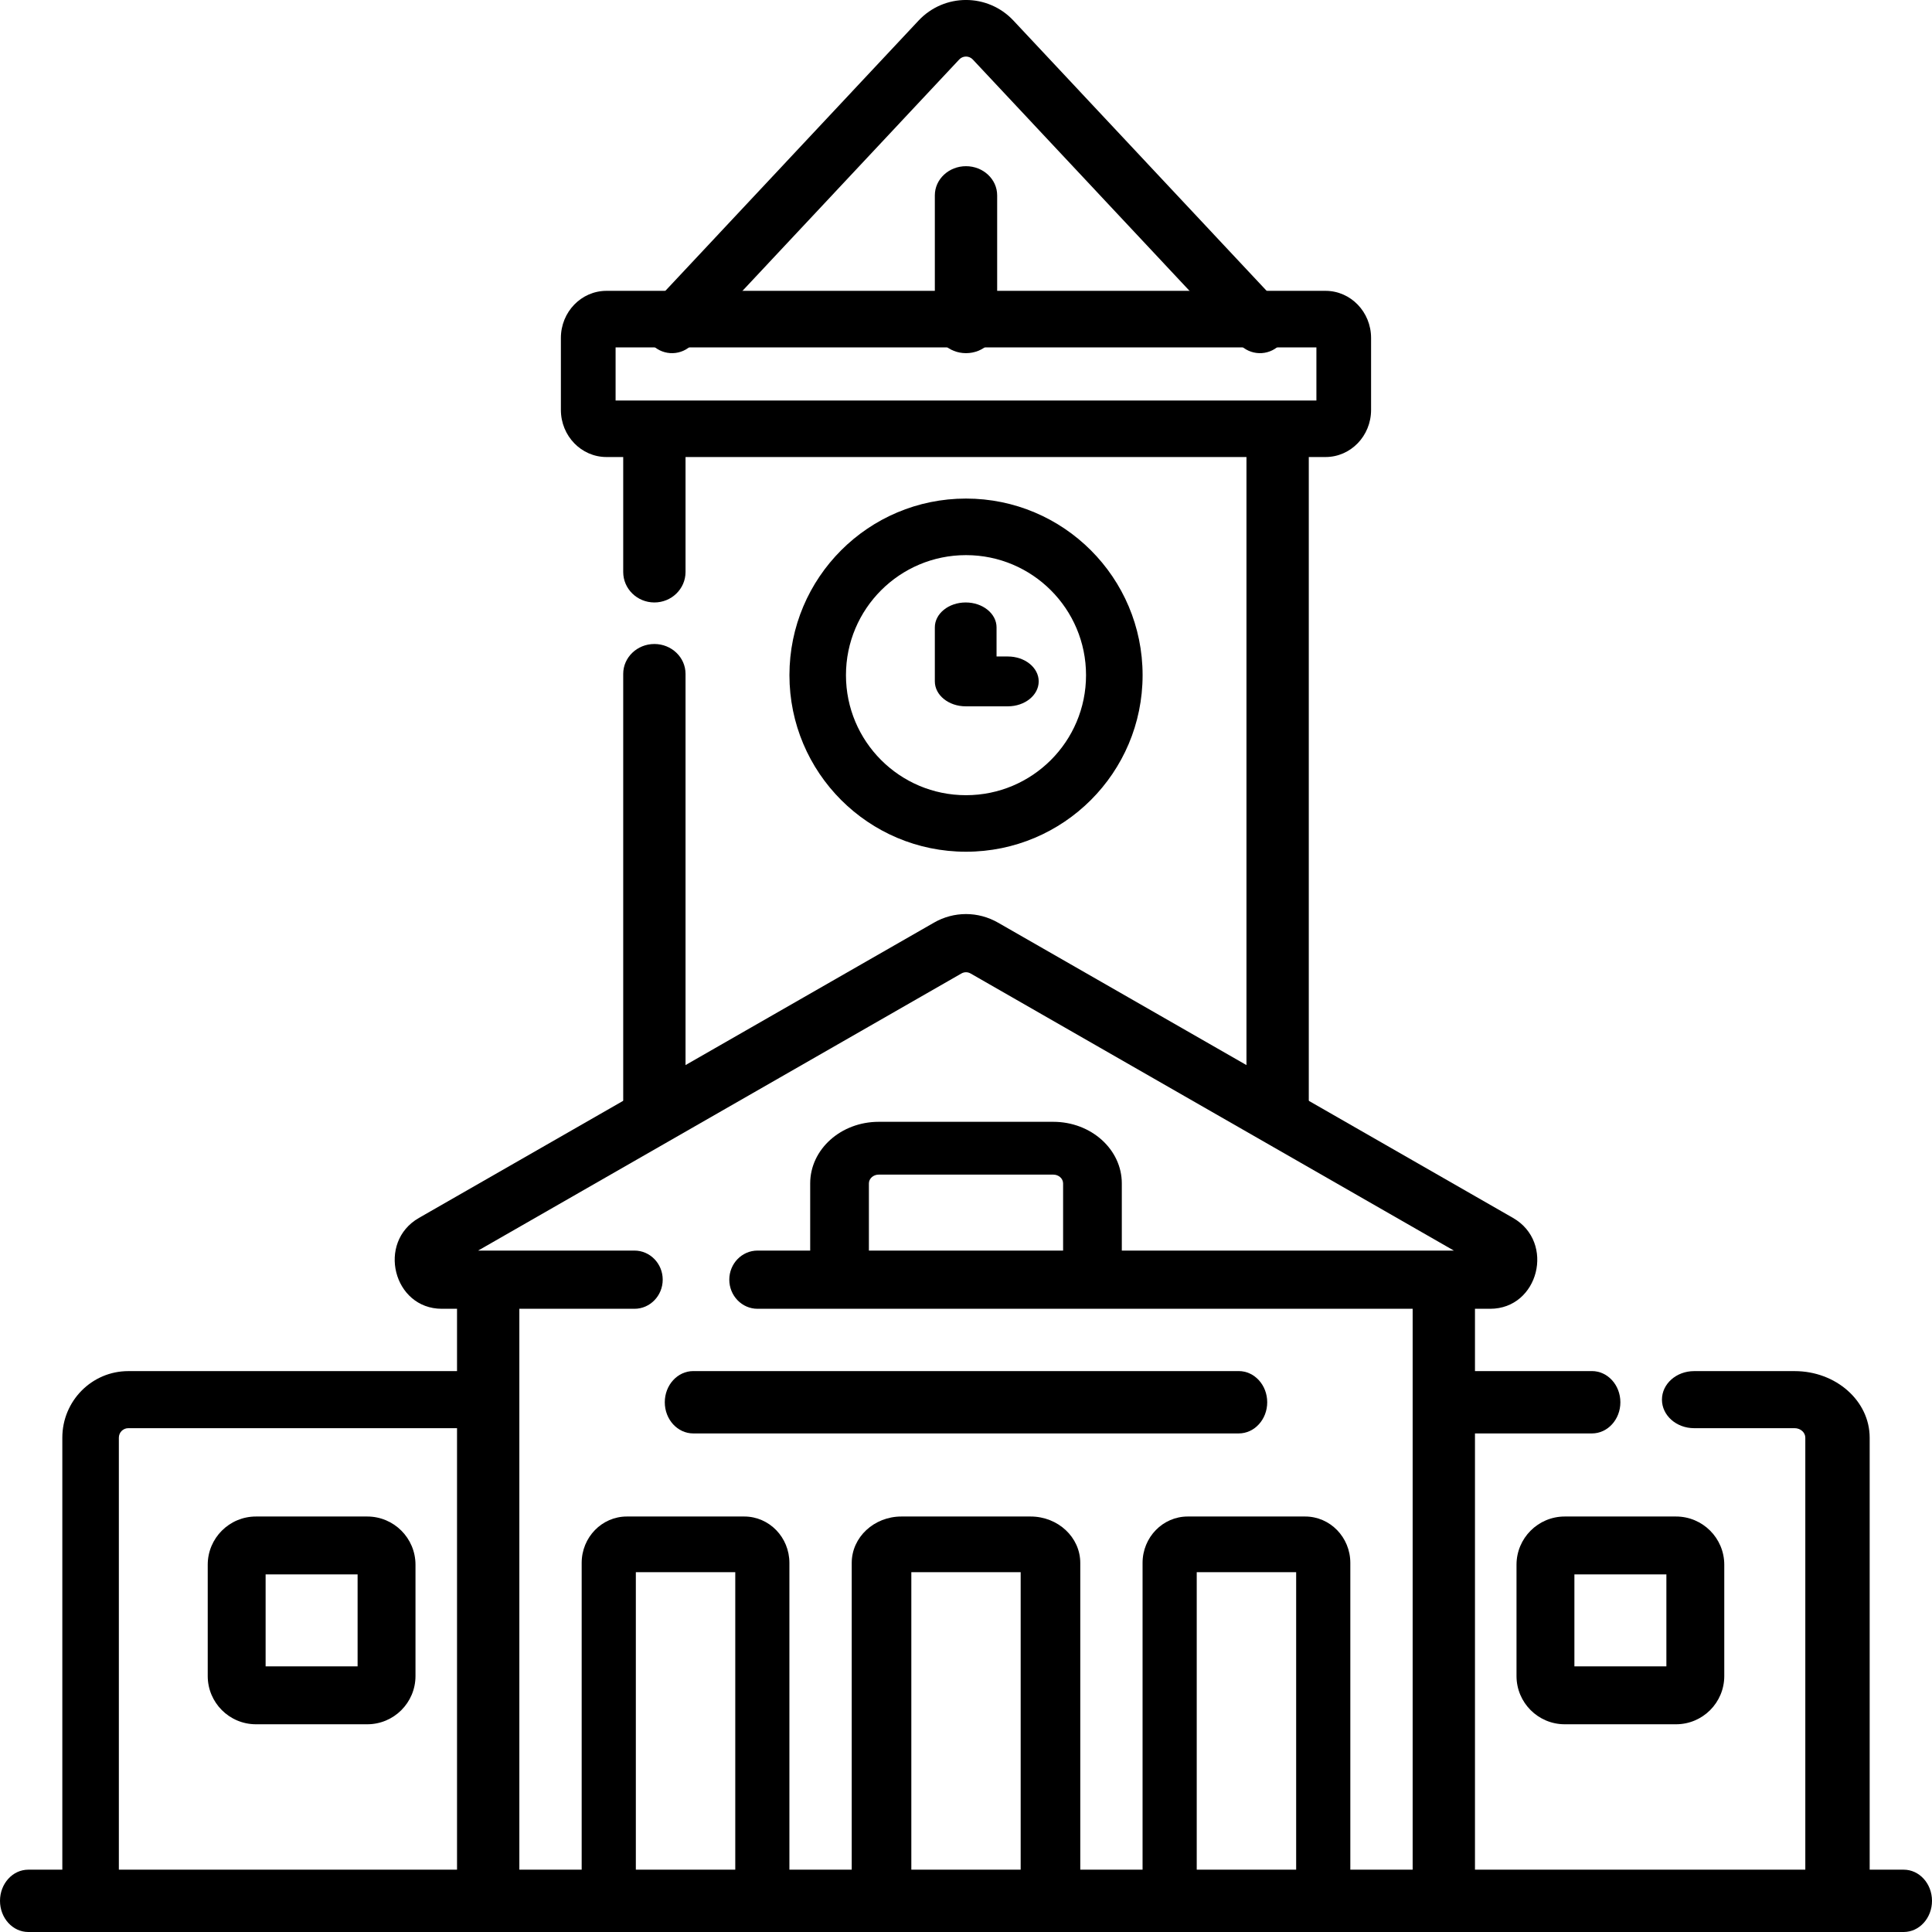
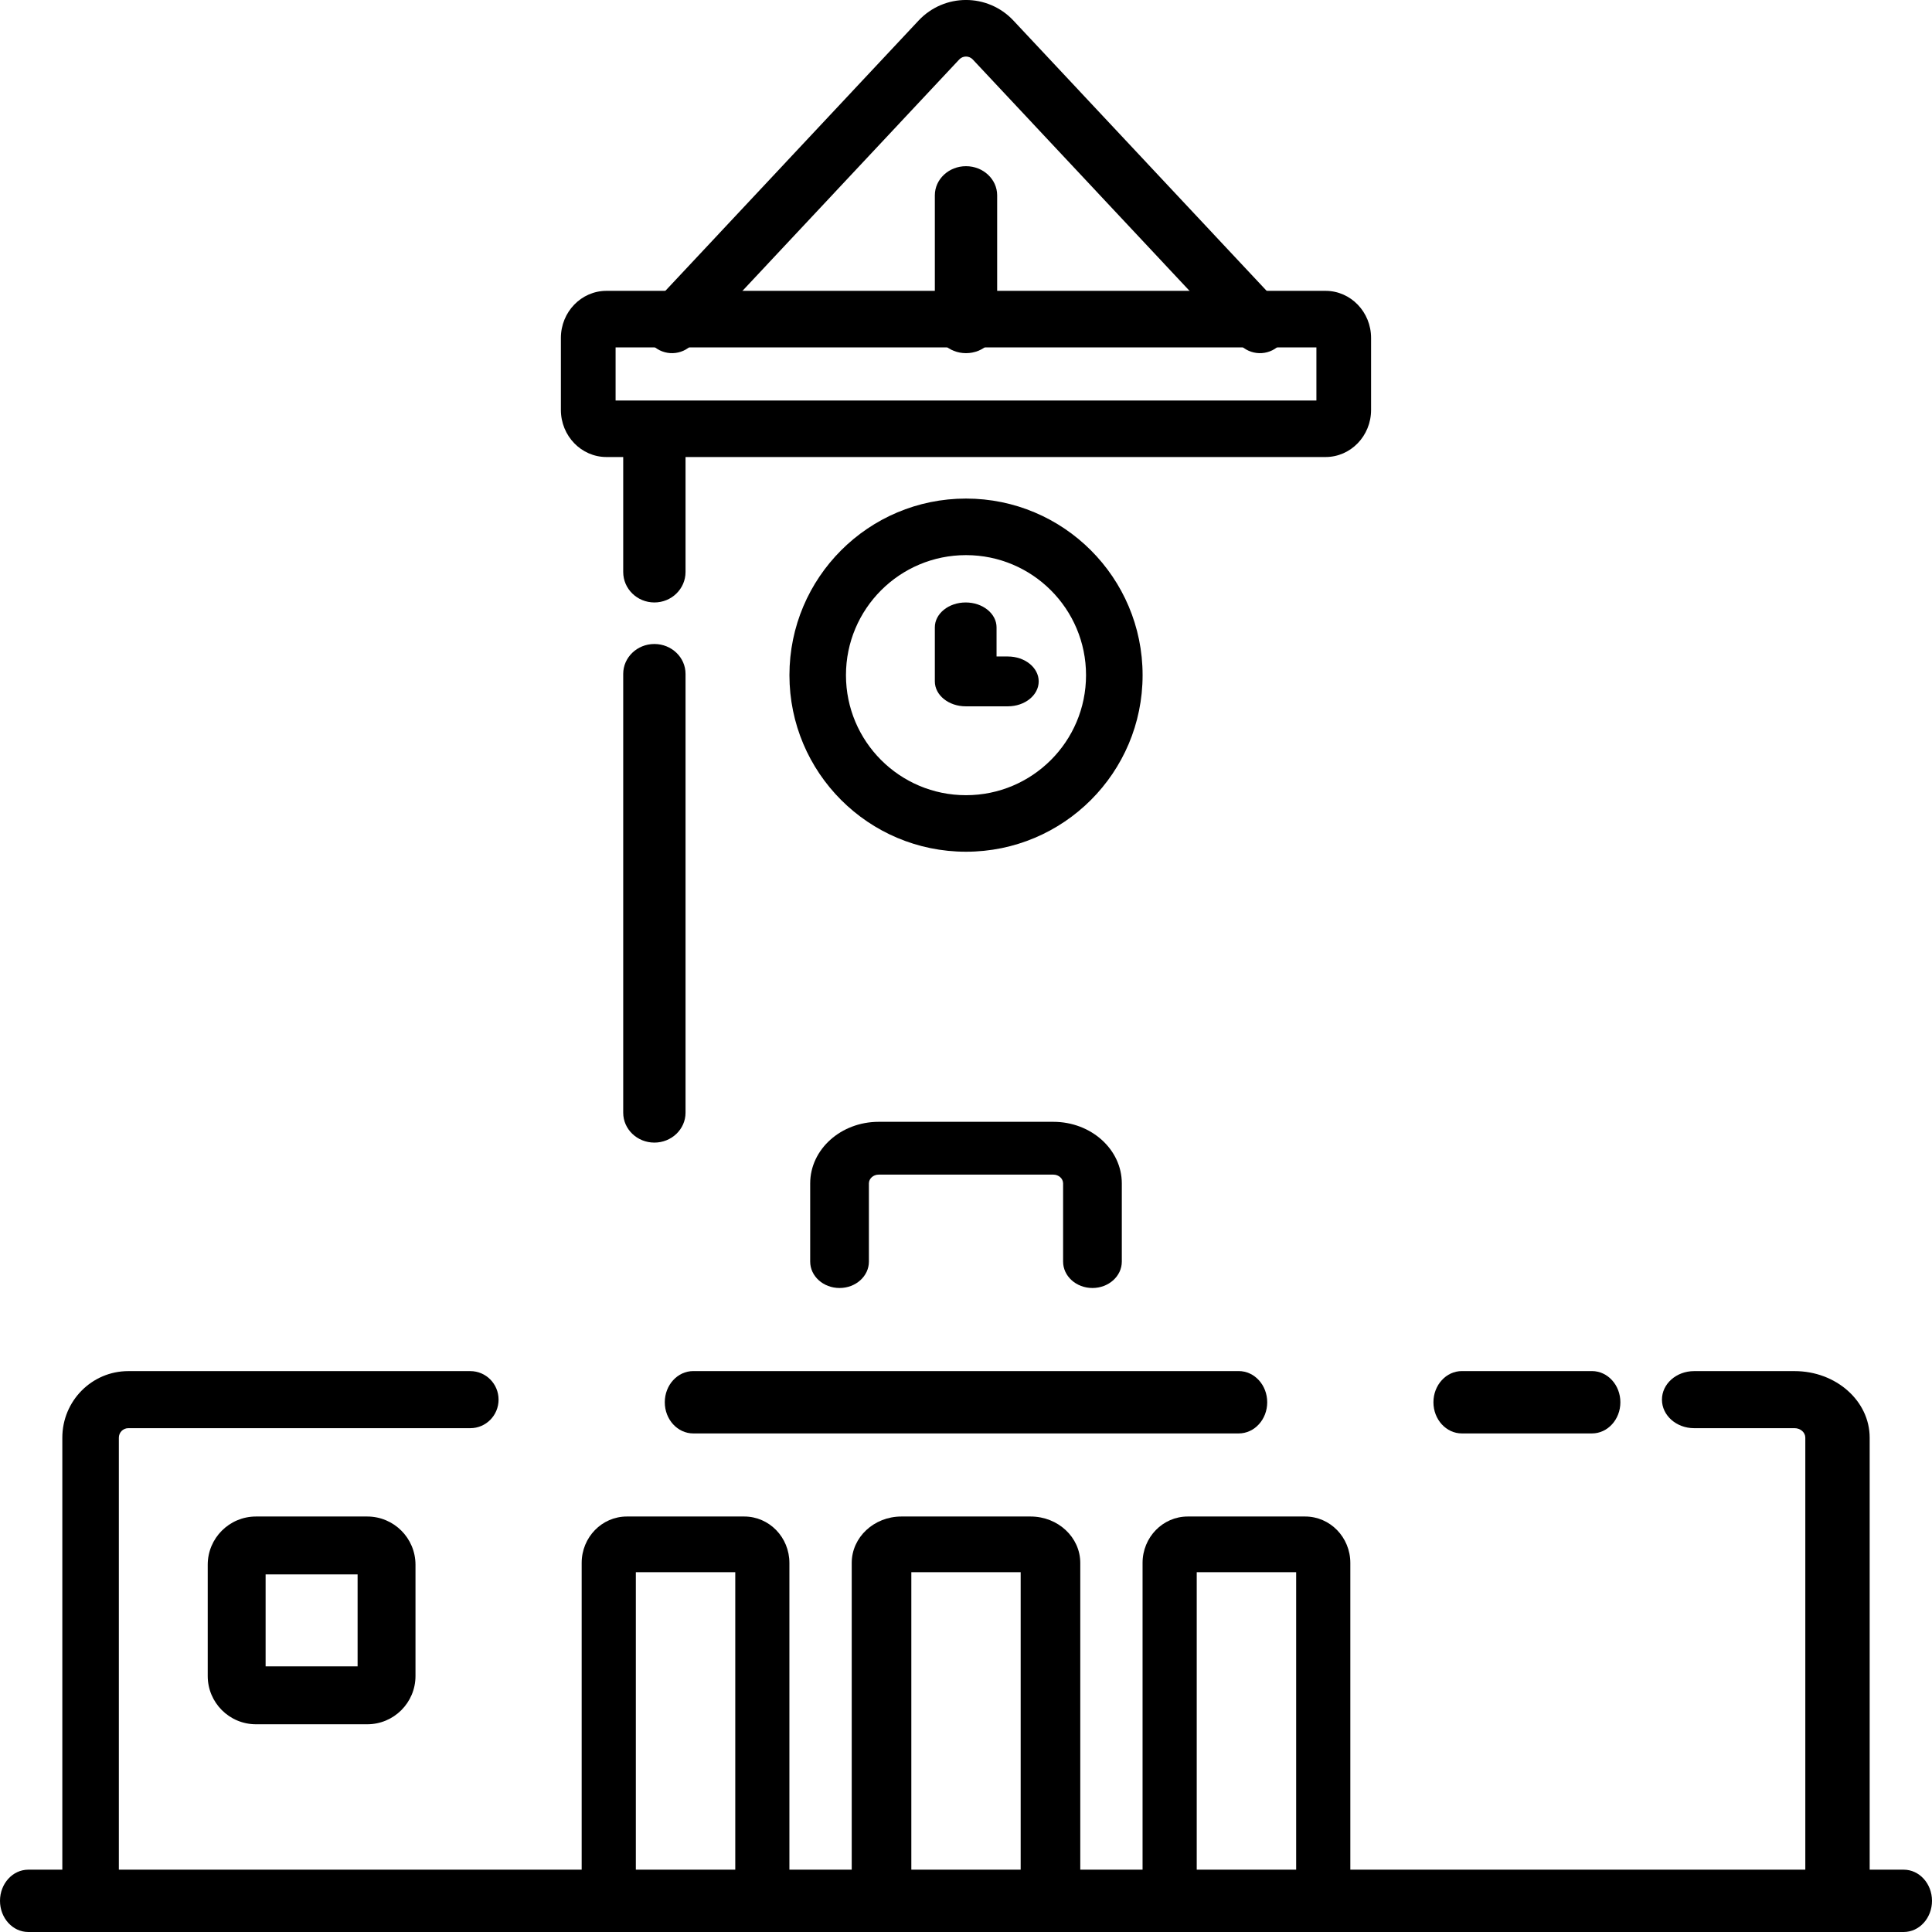
<svg xmlns="http://www.w3.org/2000/svg" width="54" height="54" viewBox="0 0 54 54" fill="none">
  <path fill-rule="evenodd" clip-rule="evenodd" d="M17.206 11.194V9.71H36.794V11.194H17.206ZM15.677 11.457C15.677 12.184 16.247 12.774 16.951 12.774H37.049C37.752 12.774 38.322 12.185 38.322 11.457V9.446C38.322 8.719 37.752 8.129 37.049 8.129H16.951C16.247 8.129 15.677 8.719 15.677 9.446V11.457Z" fill="black" />
  <path fill-rule="evenodd" clip-rule="evenodd" d="M22.065 18.871C22.065 21.596 24.274 23.806 27 23.806C29.726 23.806 31.936 21.597 31.936 18.871C31.936 16.145 29.726 13.935 27 13.935C24.274 13.935 22.065 16.145 22.065 18.871ZM27 22.226C25.147 22.226 23.645 20.724 23.645 18.871C23.645 17.018 25.147 15.516 27 15.516C28.853 15.516 30.355 17.018 30.355 18.871C30.355 20.724 28.853 22.226 27 22.226Z" fill="black" />
  <path fill-rule="evenodd" clip-rule="evenodd" d="M26.129 19.045C26.129 19.43 26.515 19.742 26.992 19.742H28.17C28.646 19.742 29.032 19.43 29.032 19.045C29.032 18.66 28.646 18.349 28.17 18.349H27.854V17.535C27.854 17.151 27.468 16.839 26.992 16.839C26.515 16.839 26.129 17.151 26.129 17.535V19.045Z" fill="black" />
  <path fill-rule="evenodd" clip-rule="evenodd" d="M27 9.871C27.481 9.871 27.871 9.506 27.871 9.056V5.46C27.871 5.01 27.481 4.645 27 4.645C26.519 4.645 26.129 5.01 26.129 5.46V9.056C26.129 9.506 26.519 9.871 27 9.871Z" fill="black" />
-   <path fill-rule="evenodd" clip-rule="evenodd" d="M42.387 46.845C42.387 47.59 42.991 48.194 43.735 48.194H46.845C47.59 48.194 48.194 47.59 48.194 46.845V43.735C48.194 42.991 47.59 42.387 46.845 42.387H43.735C42.991 42.387 42.387 42.991 42.387 43.735V46.845ZM44.005 46.576V44.005H46.576V46.576H44.005Z" fill="black" />
  <path fill-rule="evenodd" clip-rule="evenodd" d="M18.581 39.194C18.581 39.675 18.938 40.065 19.378 40.065H34.622C35.062 40.065 35.419 39.675 35.419 39.194C35.419 38.712 35.062 38.322 34.622 38.322H19.378C18.938 38.322 18.581 38.712 18.581 39.194Z" fill="black" />
  <path fill-rule="evenodd" clip-rule="evenodd" d="M0 53.129C0 53.61 0.354 54 0.791 54H53.209C53.646 54 54 53.61 54 53.129C54 52.648 53.646 52.258 53.209 52.258H0.791C0.354 52.258 0 52.648 0 53.129Z" fill="black" />
  <path fill-rule="evenodd" clip-rule="evenodd" d="M5.806 46.845C5.806 47.59 6.41 48.194 7.155 48.194H10.265C11.009 48.194 11.613 47.59 11.613 46.845V43.735C11.613 42.991 11.009 42.387 10.265 42.387H7.155C6.41 42.387 5.806 42.991 5.806 43.735V46.845ZM7.424 46.576V44.005H9.995V46.576H7.424Z" fill="black" />
  <path fill-rule="evenodd" clip-rule="evenodd" d="M18.245 9.655C18.56 9.955 19.055 9.941 19.353 9.623L26.81 1.663C26.913 1.553 27.087 1.553 27.19 1.663L27.19 1.663L34.647 9.623C34.945 9.941 35.44 9.955 35.755 9.655C36.069 9.355 36.083 8.855 35.786 8.538L28.328 0.577C27.607 -0.193 26.393 -0.193 25.672 0.577L25.672 0.577L18.214 8.538C17.917 8.855 17.931 9.355 18.245 9.655Z" fill="black" />
-   <path fill-rule="evenodd" clip-rule="evenodd" d="M35.71 31.936C36.191 31.936 36.581 31.574 36.581 31.129V12.42C36.581 11.974 36.191 11.613 35.71 11.613C35.229 11.613 34.839 11.974 34.839 12.42V31.129C34.839 31.574 35.229 31.936 35.71 31.936Z" fill="black" />
  <path fill-rule="evenodd" clip-rule="evenodd" d="M23.466 36C23.919 36 24.286 35.67 24.286 35.262V33.077C24.286 32.941 24.409 32.831 24.56 32.831H29.44C29.591 32.831 29.714 32.941 29.714 33.077V35.262C29.714 35.67 30.081 36 30.534 36C30.987 36 31.355 35.67 31.355 35.262V33.077C31.355 32.126 30.498 31.355 29.44 31.355H24.56C23.502 31.355 22.645 32.126 22.645 33.077V35.262C22.645 35.67 23.012 36 23.466 36Z" fill="black" />
-   <path fill-rule="evenodd" clip-rule="evenodd" d="M40.355 53.419C40.836 53.419 41.226 53.063 41.226 52.624V36.215C41.226 35.776 40.836 35.419 40.355 35.419C39.874 35.419 39.484 35.776 39.484 36.215V52.624C39.484 53.063 39.874 53.419 40.355 53.419Z" fill="black" />
-   <path fill-rule="evenodd" clip-rule="evenodd" d="M13.645 53.419C14.126 53.419 14.516 53.064 14.516 52.626V36.212C14.516 35.775 14.126 35.419 13.645 35.419C13.164 35.419 12.774 35.775 12.774 36.212V52.626C12.774 53.064 13.164 53.419 13.645 53.419Z" fill="black" />
  <path fill-rule="evenodd" clip-rule="evenodd" d="M32.692 53.419C33.11 53.419 33.449 53.071 33.449 52.641V43.943H36.228V52.641C36.228 53.071 36.567 53.419 36.985 53.419C37.403 53.419 37.742 53.071 37.742 52.641V43.684C37.742 42.968 37.177 42.387 36.48 42.387H33.197C32.5 42.387 31.935 42.968 31.935 43.684V52.641C31.935 53.071 32.274 53.419 32.692 53.419Z" fill="black" />
  <path fill-rule="evenodd" clip-rule="evenodd" d="M24.639 53.419C25.099 53.419 25.472 53.071 25.472 52.641V43.943H28.528V52.641C28.528 53.071 28.901 53.419 29.361 53.419C29.821 53.419 30.194 53.071 30.194 52.641V43.684C30.194 42.968 29.572 42.387 28.806 42.387H25.194C24.428 42.387 23.806 42.968 23.806 43.684V52.641C23.806 53.071 24.179 53.419 24.639 53.419Z" fill="black" />
  <path fill-rule="evenodd" clip-rule="evenodd" d="M17.015 53.419C17.433 53.419 17.772 53.071 17.772 52.641V43.943H20.551V52.641C20.551 53.071 20.89 53.419 21.308 53.419C21.726 53.419 22.064 53.071 22.064 52.641V43.684C22.064 42.968 21.5 42.387 20.803 42.387H17.52C16.823 42.387 16.258 42.968 16.258 43.684V52.641C16.258 53.071 16.597 53.419 17.015 53.419Z" fill="black" />
  <path fill-rule="evenodd" clip-rule="evenodd" d="M2.532 53.419C2.969 53.419 3.322 53.062 3.322 52.622V40.184C3.322 40.037 3.44 39.918 3.586 39.918H13.145C13.582 39.918 13.935 39.561 13.935 39.12C13.935 38.68 13.582 38.323 13.145 38.323H3.586C2.567 38.323 1.742 39.156 1.742 40.184V52.622C1.742 53.062 2.096 53.419 2.532 53.419Z" fill="black" />
-   <path fill-rule="evenodd" clip-rule="evenodd" d="M13.364 34.954H17.734C18.169 34.954 18.523 35.318 18.523 35.767C18.523 36.216 18.169 36.581 17.734 36.581H12.35C10.993 36.581 10.524 34.72 11.71 34.041L26.105 25.788C26.662 25.468 27.338 25.469 27.895 25.788L42.289 34.041C43.476 34.721 43.006 36.581 41.65 36.581H21.173C20.737 36.581 20.384 36.216 20.384 35.767C20.384 35.318 20.737 34.954 21.173 34.954H40.636L27.128 27.209C27.048 27.163 26.952 27.163 26.872 27.209L13.364 34.954Z" fill="black" />
  <path fill-rule="evenodd" clip-rule="evenodd" d="M18.29 31.936C18.771 31.936 19.161 31.562 19.161 31.101V18.835C19.161 18.374 18.771 18 18.29 18C17.809 18 17.419 18.374 17.419 18.835V31.101C17.419 31.562 17.809 31.936 18.29 31.936Z" fill="black" />
  <path fill-rule="evenodd" clip-rule="evenodd" d="M18.29 16.839C18.771 16.839 19.161 16.458 19.161 15.988V12.464C19.161 11.994 18.771 11.613 18.29 11.613C17.809 11.613 17.419 11.994 17.419 12.464V15.988C17.419 16.458 17.809 16.839 18.29 16.839Z" fill="black" />
  <path fill-rule="evenodd" clip-rule="evenodd" d="M51.359 53.419C51.855 53.419 52.258 53.062 52.258 52.622V40.184C52.258 39.156 51.318 38.323 50.16 38.323H47.351C46.854 38.323 46.452 38.68 46.452 39.12C46.452 39.561 46.854 39.918 47.351 39.918H50.16C50.325 39.918 50.459 40.037 50.459 40.184V52.622C50.459 53.062 50.862 53.419 51.359 53.419Z" fill="black" />
  <path fill-rule="evenodd" clip-rule="evenodd" d="M40.065 39.194C40.065 39.675 40.421 40.065 40.86 40.065H44.495C44.934 40.065 45.29 39.675 45.29 39.194C45.29 38.712 44.934 38.322 44.495 38.322H40.86C40.421 38.322 40.065 38.712 40.065 39.194Z" fill="black" />
</svg>